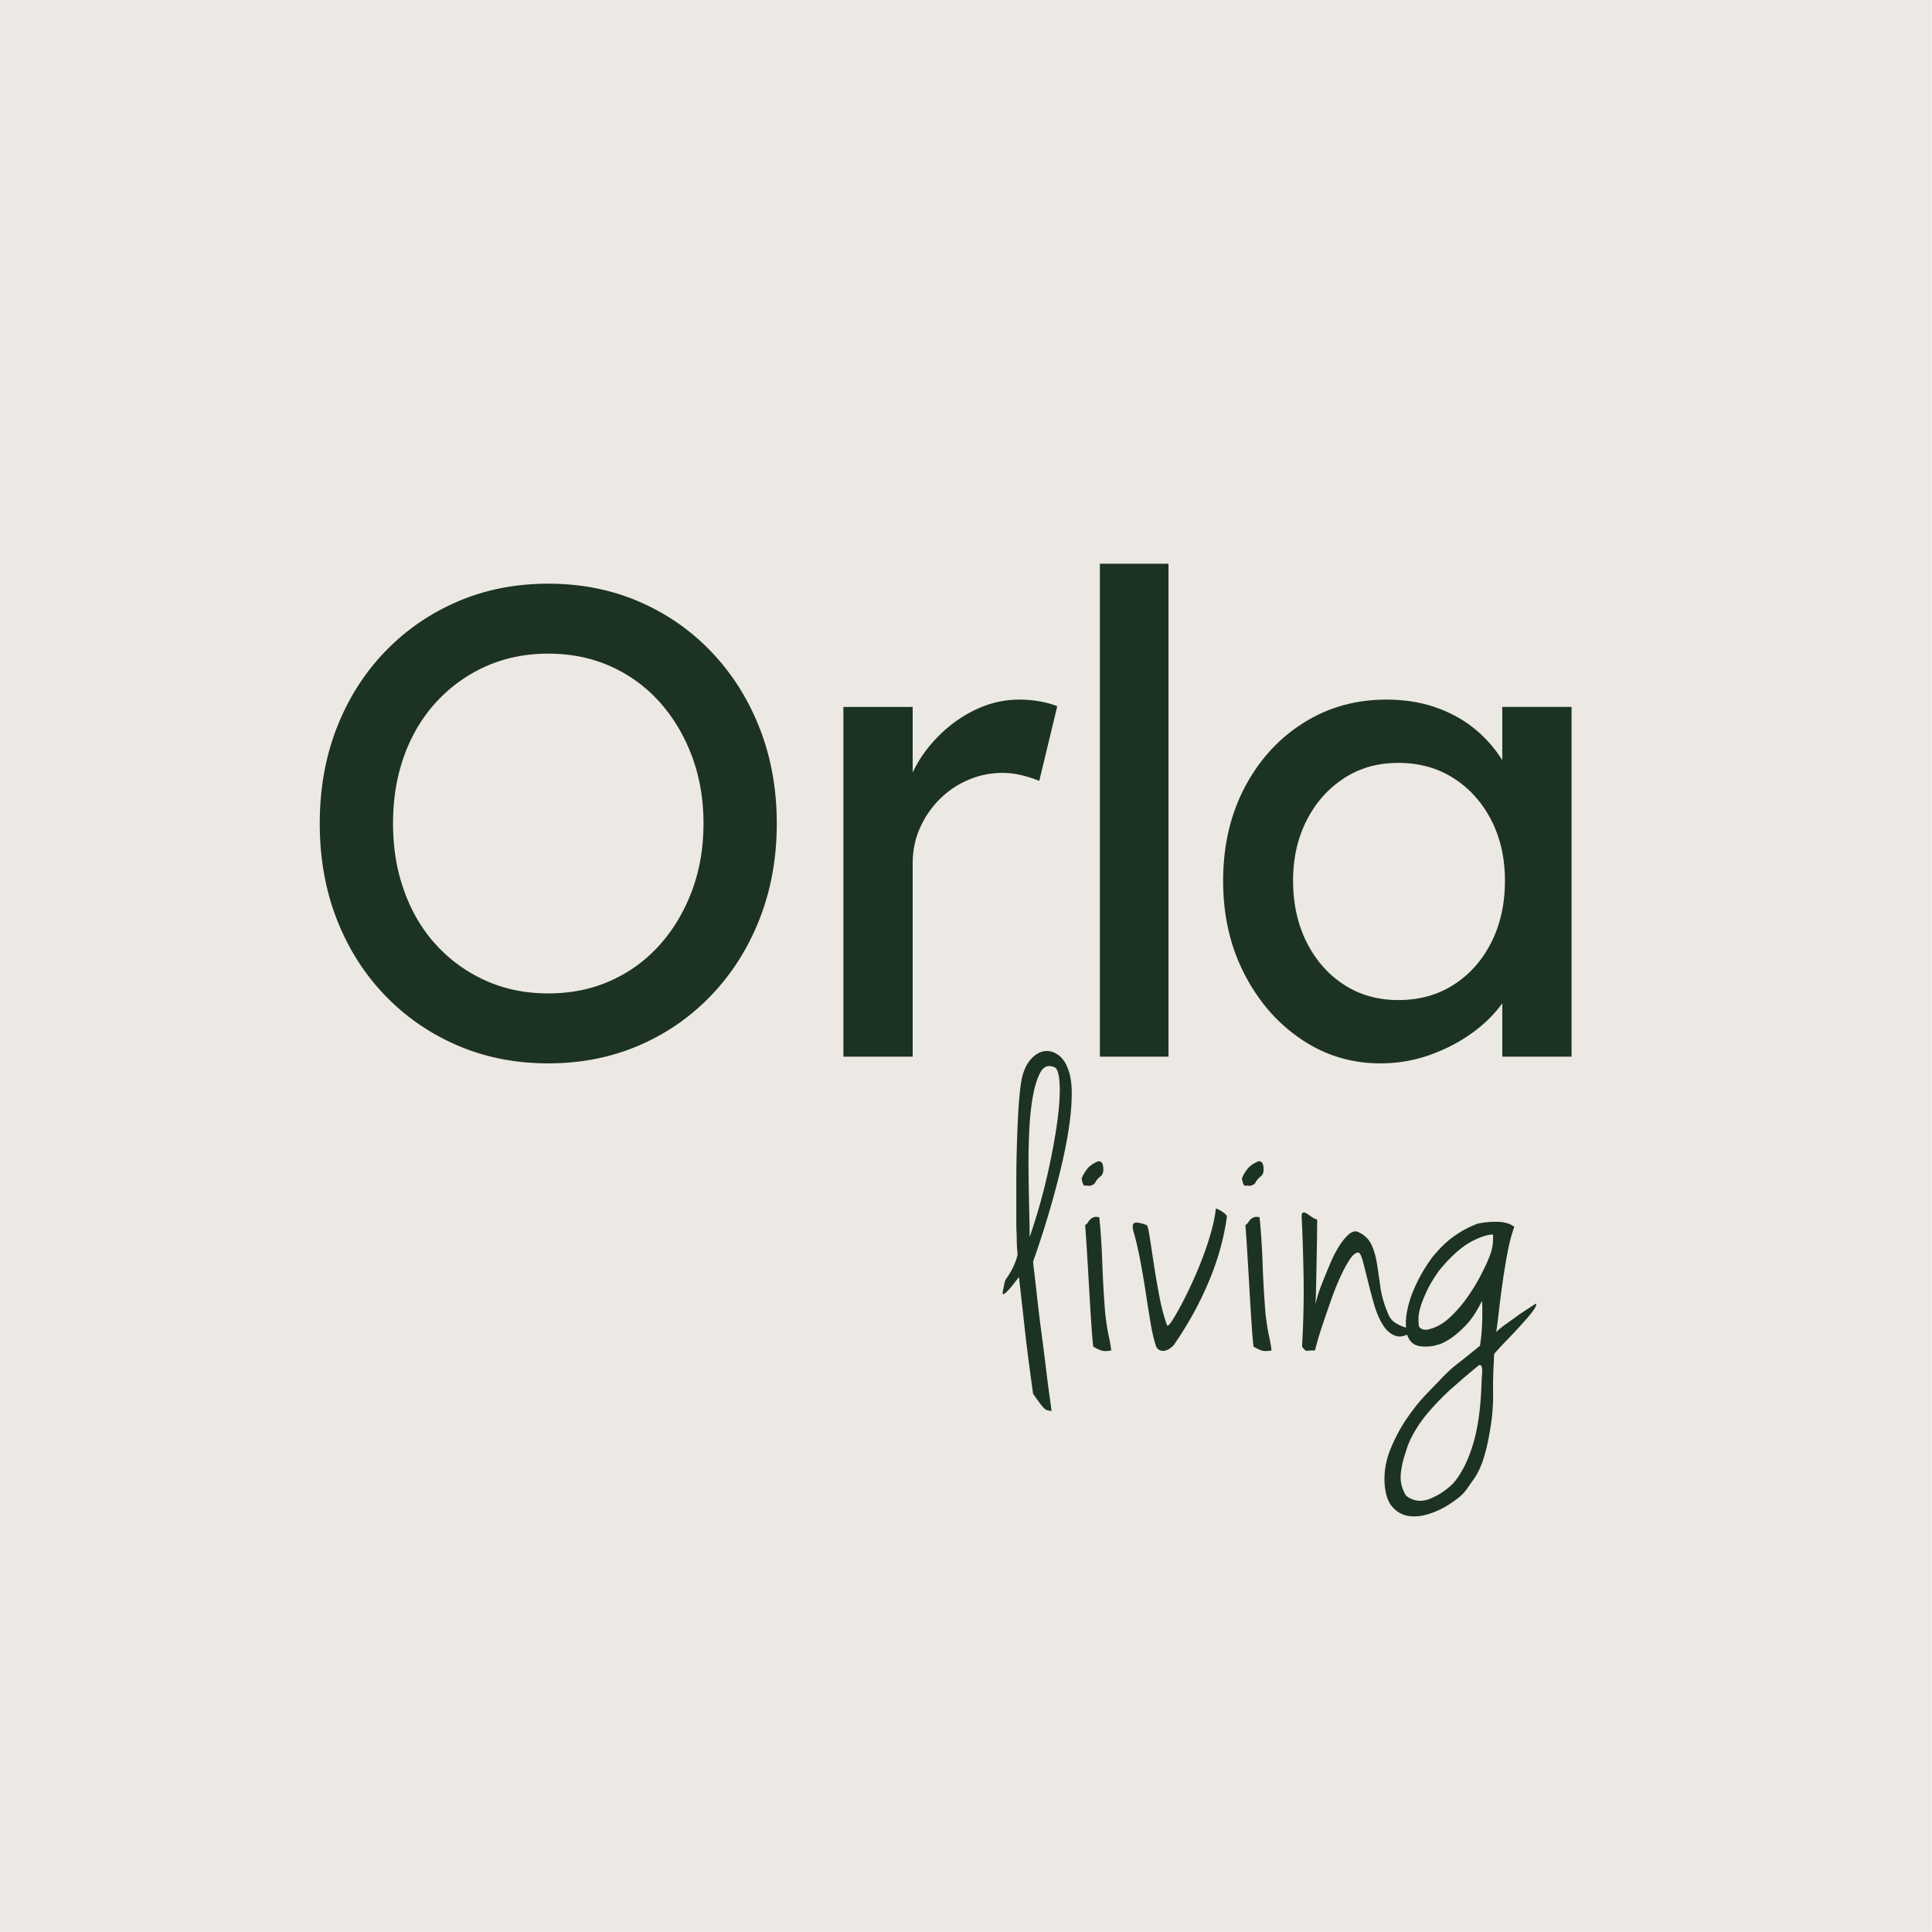
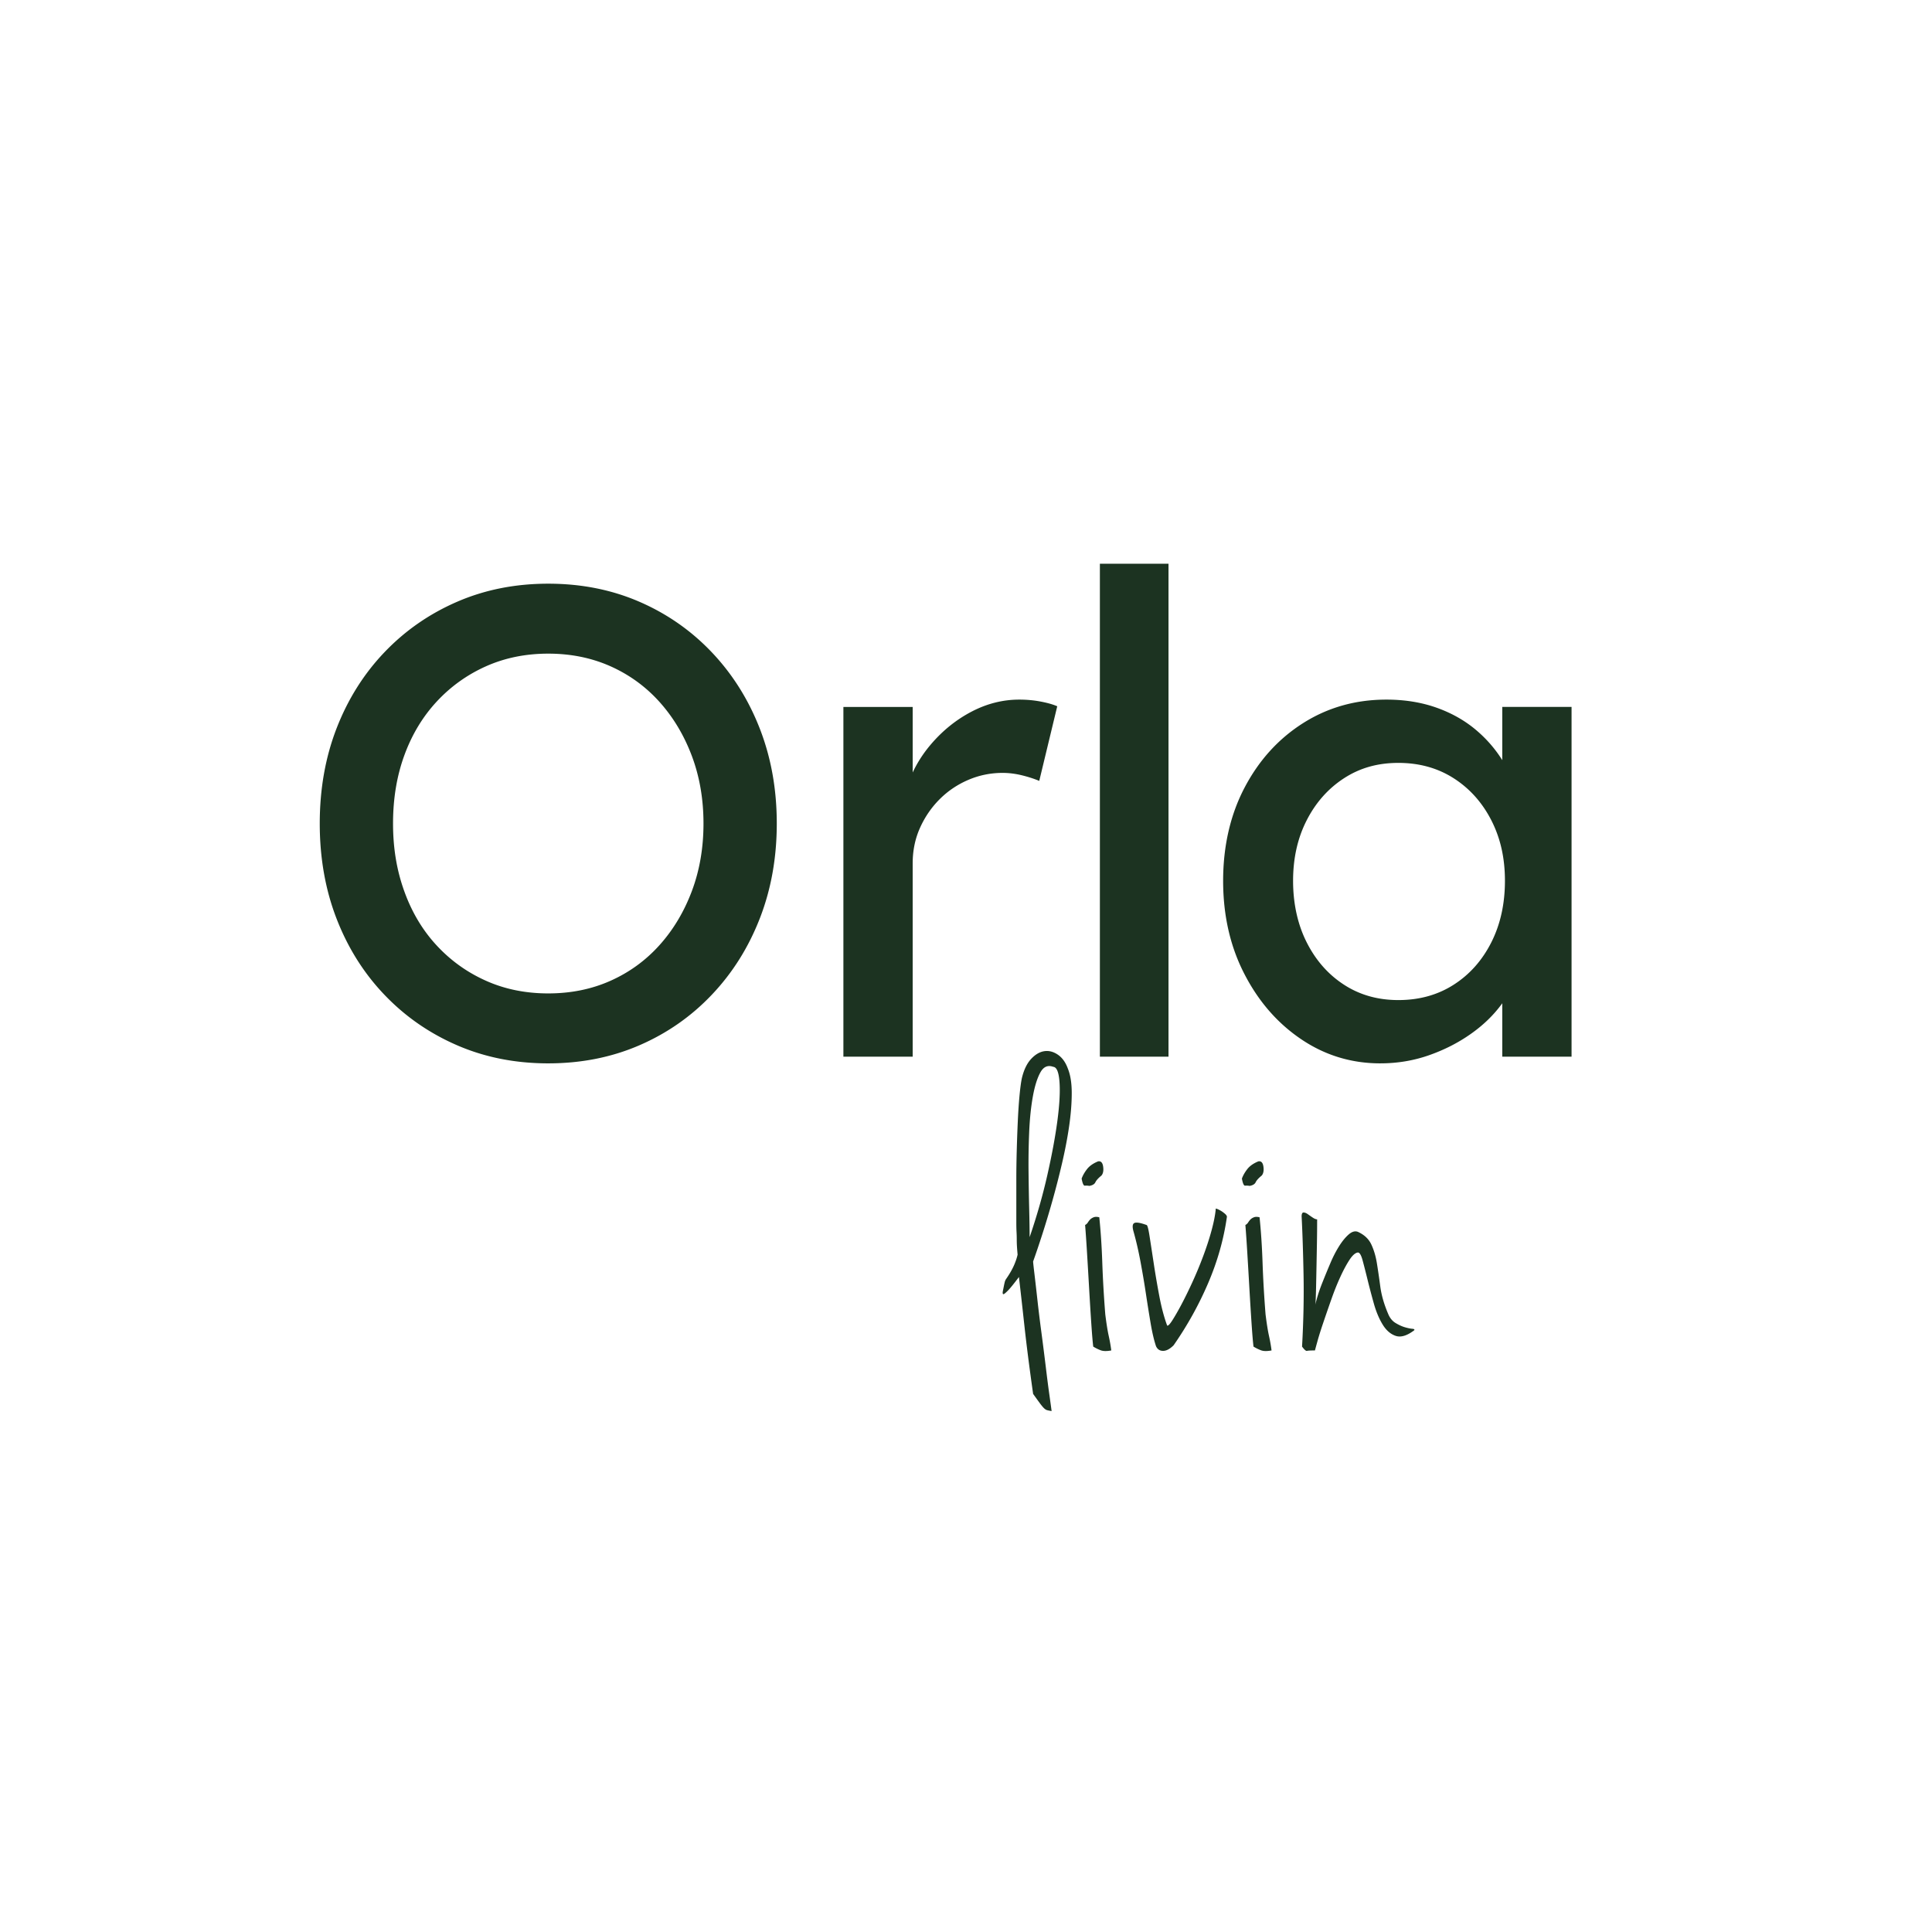
<svg xmlns="http://www.w3.org/2000/svg" width="812" height="812" fill="none">
  <g clip-path="url(#a)">
-     <path fill="#ECE8E3" d="M811.9 0H0v811.9h811.9V0Z" />
    <path fill="#1C3321" d="M230.43 446.92c-13.82 0-26.56-2.52-38.22-7.56-11.67-5.04-21.84-12.08-30.52-21.14-8.68-9.05-15.4-19.69-20.16-31.92-4.76-12.22-7.14-25.62-7.14-40.18 0-14.56 2.38-27.95 7.14-40.18 4.76-12.22 11.48-22.86 20.16-31.92 8.68-9.05 18.85-16.1 30.52-21.14 11.66-5.04 24.4-7.56 38.22-7.56s26.55 2.52 38.22 7.56c11.66 5.04 21.84 12.14 30.52 21.28 8.68 9.15 15.4 19.84 20.16 32.06 4.76 12.23 7.14 25.53 7.14 39.9 0 14.37-2.38 27.68-7.14 39.9-4.76 12.23-11.48 22.92-20.16 32.06-8.68 9.15-18.86 16.24-30.52 21.28-11.67 5.04-24.41 7.56-38.22 7.56Zm0-29.4c9.52 0 18.24-1.77 26.18-5.32 7.93-3.54 14.79-8.54 20.58-14.98 5.78-6.44 10.31-14 13.58-22.68 3.26-8.68 4.9-18.15 4.9-28.42 0-10.27-1.64-19.74-4.9-28.42-3.27-8.68-7.8-16.24-13.58-22.68-5.79-6.44-12.65-11.43-20.58-14.98-7.94-3.54-16.66-5.32-26.18-5.32s-18.25 1.78-26.18 5.32c-7.94 3.55-14.84 8.5-20.72 14.84-5.88 6.35-10.41 13.86-13.58 22.54-3.18 8.68-4.76 18.25-4.76 28.7s1.58 19.79 4.76 28.56c3.17 8.78 7.7 16.34 13.58 22.68 5.88 6.35 12.78 11.3 20.72 14.84 7.93 3.55 16.66 5.32 26.18 5.32ZM354.47 444.12v-147h29.12v46.2l-2.8-11.2c2.05-7.09 5.55-13.53 10.5-19.32 4.94-5.78 10.64-10.36 17.08-13.72 6.44-3.36 13.11-5.04 20.02-5.04 3.17 0 6.2.28 9.1.84 2.89.56 5.18 1.22 6.86 1.96l-7.56 31.36c-2.24-.93-4.72-1.72-7.42-2.38-2.71-.65-5.37-.98-7.98-.98-5.04 0-9.85.98-14.42 2.94-4.58 1.96-8.59 4.67-12.04 8.12-3.45 3.45-6.21 7.47-8.26 12.04-2.06 4.58-3.08 9.57-3.08 14.98v81.2h-29.12ZM462.27 444.12v-207.2h28.84v207.2h-28.84ZM580.15 446.92c-12.14 0-23.2-3.36-33.18-10.08-9.99-6.72-17.97-15.86-23.94-27.44-5.98-11.57-8.96-24.64-8.96-39.2 0-14.56 3.03-27.86 9.1-39.34 6.06-11.48 14.28-20.48 24.64-27.02 10.36-6.53 21.98-9.8 34.86-9.8 7.65 0 14.65 1.12 21 3.36 6.34 2.24 11.9 5.37 16.66 9.38 4.76 4.02 8.68 8.64 11.76 13.86 3.08 5.23 4.99 10.83 5.74 16.8l-6.44-2.24v-38.08h29.12v147h-29.12v-35l6.72-1.96c-1.12 5.04-3.41 9.94-6.86 14.7-3.46 4.76-7.84 9.01-13.16 12.74-5.32 3.74-11.2 6.72-17.64 8.96-6.44 2.24-13.21 3.36-20.3 3.36Zm7.56-26.6c8.77 0 16.52-2.14 23.24-6.44 6.72-4.29 11.99-10.22 15.82-17.78 3.82-7.56 5.74-16.19 5.74-25.9 0-9.71-1.92-18.01-5.74-25.48-3.83-7.46-9.1-13.34-15.82-17.64-6.72-4.29-14.47-6.44-23.24-6.44-8.77 0-16.2 2.15-22.82 6.44-6.63 4.3-11.86 10.18-15.68 17.64-3.83 7.47-5.74 15.96-5.74 25.48s1.91 18.34 5.74 25.9c3.82 7.56 9.05 13.49 15.68 17.78 6.62 4.3 14.23 6.44 22.82 6.44ZM434.21 530.2c0 .36.18 2.05.54 5.06.36 3.01.78 6.68 1.26 11.02.48 4.33 1.05 9 1.72 14 .66 5 1.26 9.75 1.81 14.27.54 4.51 1.05 8.49 1.54 11.92.48 3.43.78 5.63.9 6.59-.72-.12-1.33-.24-1.81-.36s-.96-.42-1.44-.9c-.48-.48-1.05-1.17-1.72-2.08-.66-.9-1.6-2.2-2.8-3.88-1.57-11.08-2.8-20.74-3.7-28.99-.9-8.25-1.66-14.96-2.26-20.14-2.17 2.89-3.73 4.82-4.7 5.78-.96.96-1.56 1.44-1.81 1.44-.36 0-.42-.54-.18-1.63.12-.6.24-1.2.36-1.81.12-.6.24-1.14.36-1.63a4 4 0 0 1 .54-1.26c.84-1.2 1.6-2.41 2.26-3.61.66-1.2 1.17-2.29 1.53-3.25.48-1.2.84-2.35 1.08-3.43-.12-1.32-.21-2.47-.27-3.43-.06-.96-.09-1.96-.09-2.98s-.03-2.08-.09-3.16-.09-2.47-.09-4.15V495.8c0-3.91.06-8.04.18-12.37s.27-8.46.45-12.37c.18-3.91.42-7.46.72-10.65.3-3.19.63-5.63.99-7.31.84-3.49 2.14-6.17 3.88-8.04 1.74-1.87 3.58-2.95 5.51-3.25 1.92-.3 3.82.18 5.69 1.44 1.86 1.26 3.28 3.22 4.24 5.87 1.08 2.65 1.63 6.08 1.63 10.29 0 4.21-.36 8.82-1.08 13.82-.72 5-1.72 10.2-2.98 15.62a352.73 352.73 0 0 1-4.06 15.8c-1.44 5.12-2.89 9.9-4.33 14.36-1.44 4.46-2.71 8.19-3.79 11.2l.01-.01Zm-1.45-10.29c3.01-8.79 5.48-17.43 7.4-25.92 1.92-8.49 3.34-16.1 4.24-22.85.9-6.74 1.2-12.19.9-16.35-.3-4.15-1.17-6.29-2.62-6.41-2.29-.84-4.09-.06-5.42 2.35s-2.38 5.78-3.16 10.11c-.78 4.33-1.3 9.3-1.54 14.9s-.33 11.17-.27 16.71c.06 5.54.15 10.78.27 15.71.12 4.94.18 8.85.18 11.74l.02.01ZM461.47 488.12c1.2-.24 1.92.48 2.17 2.17.24 1.69 0 2.95-.72 3.79-1.33 1.08-2.17 2.02-2.53 2.8-.36.78-1.2 1.3-2.53 1.54-.72-.12-1.35-.15-1.9-.09-.54.06-.99-.93-1.36-2.98.48-1.32 1.23-2.65 2.26-3.97 1.02-1.32 2.56-2.41 4.61-3.25v-.01Zm.55 23.48c.6 5.78 1.02 12.13 1.26 19.05s.66 14.18 1.26 21.76c.48 3.85.96 6.86 1.44 9.03.48 2.17.84 4.22 1.08 6.14-1.93.36-3.43.33-4.51-.09-1.08-.42-2.11-.93-3.07-1.53-.24-1.92-.51-5.12-.81-9.57-.3-4.45-.6-9.3-.9-14.54-.3-5.24-.6-10.32-.9-15.26-.3-4.94-.57-8.85-.81-11.74.48-.24.87-.6 1.17-1.08.3-.48.63-.9.99-1.26s.84-.66 1.44-.9 1.38-.24 2.35 0l.01-.01ZM510.96 508.35c-.12-.36.06-.45.54-.27.48.18 1.02.45 1.63.81.6.36 1.17.78 1.72 1.26.54.48.81.9.81 1.26-1.33 9.39-3.94 18.66-7.86 27.81-3.91 9.15-8.76 17.88-14.54 26.19-1.57 1.57-3.04 2.35-4.43 2.35-1.39 0-2.38-.66-2.98-1.99-.84-2.53-1.6-5.75-2.26-9.66-.66-3.91-1.33-8.06-1.99-12.46-.66-4.39-1.42-8.85-2.26-13.36-.84-4.51-1.81-8.7-2.89-12.55-.6-2.05-.51-3.28.27-3.7.78-.42 2.5-.15 5.15.81.36 0 .78 1.53 1.26 4.6.48 3.07 1.05 6.8 1.72 11.2.66 4.4 1.44 9 2.35 13.82.9 4.82 2.01 9.03 3.34 12.64.36.24 1.08-.48 2.17-2.17 1.08-1.69 2.35-3.88 3.79-6.59s2.98-5.84 4.61-9.39c1.63-3.55 3.13-7.16 4.51-10.84 1.38-3.67 2.56-7.25 3.52-10.75.96-3.49 1.56-6.5 1.81-9.03l.01.01ZM528.83 488.12c1.2-.24 1.92.48 2.17 2.17.24 1.69 0 2.95-.72 3.79-1.33 1.08-2.17 2.02-2.53 2.8-.36.78-1.2 1.3-2.53 1.54-.72-.12-1.35-.15-1.9-.09-.54.06-.99-.93-1.36-2.98.48-1.32 1.23-2.65 2.26-3.97 1.02-1.32 2.56-2.41 4.61-3.25v-.01Zm.55 23.48c.6 5.78 1.02 12.13 1.26 19.05s.66 14.18 1.26 21.76c.48 3.85.96 6.86 1.44 9.03.48 2.17.84 4.22 1.08 6.14-1.93.36-3.43.33-4.51-.09-1.08-.42-2.11-.93-3.07-1.53-.24-1.92-.51-5.12-.81-9.57-.3-4.45-.6-9.3-.9-14.54-.3-5.24-.6-10.32-.9-15.26-.3-4.94-.57-8.85-.81-11.74.48-.24.87-.6 1.17-1.08.3-.48.63-.9.99-1.26s.84-.66 1.44-.9 1.38-.24 2.35 0l.01-.01ZM553.58 512.511c0 3.37-.03 6.74-.09 10.11-.06 3.37-.12 6.62-.18 9.75s-.12 6.08-.18 8.85c-.06 2.77-.15 5.24-.27 7.4 0-.48.27-1.65.81-3.52.54-1.86 1.29-4 2.26-6.41.96-2.41 2.01-4.97 3.16-7.68 1.14-2.71 2.38-5.12 3.7-7.22 1.32-2.11 2.68-3.76 4.06-4.97 1.38-1.2 2.68-1.56 3.88-1.08 2.65 1.21 4.51 2.95 5.6 5.24 1.08 2.29 1.87 4.91 2.35 7.86s.96 6.23 1.44 9.84c.48 3.61 1.56 7.4 3.25 11.38.72 1.81 1.77 3.13 3.16 3.97 1.38.84 2.71 1.44 3.97 1.81 1.26.36 2.29.57 3.07.63.78.06 1.05.27.81.63-3.01 2.29-5.6 3.07-7.77 2.35-2.17-.72-4-2.32-5.51-4.79-1.51-2.47-2.74-5.42-3.7-8.85-.96-3.43-1.84-6.74-2.62-9.93-.78-3.19-1.48-5.9-2.08-8.13-.6-2.23-1.26-3.34-1.99-3.34-1.08.12-2.26 1.15-3.52 3.07-1.26 1.93-2.56 4.33-3.88 7.22-1.33 2.89-2.59 6.05-3.79 9.48a821.86 821.86 0 0 0-3.34 9.66c-1.02 3.01-1.84 5.6-2.44 7.77-.6 2.17-.96 3.49-1.08 3.97-1.81 0-2.92.06-3.34.18-.42.12-1.11-.48-2.08-1.81.6-10.59.81-20.62.63-30.07-.18-9.45-.45-17.67-.81-24.65 0-1.08.27-1.63.81-1.63s1.14.24 1.81.72c.66.48 1.35.96 2.08 1.44.72.48 1.32.72 1.81.72l.01.03Z" />
-     <path fill="#1C3321" d="M645.5 547.9c.24.24.21.66-.09 1.26s-.72 1.26-1.26 1.99a45.6 45.6 0 0 1-1.63 2.08c-.54.66-.93 1.11-1.17 1.35-2.89 3.25-5.48 6.05-7.77 8.4-2.29 2.35-4.15 4.37-5.6 6.05 0 .12-.03.81-.09 2.08-.06 1.26-.09 1.96-.09 2.08-.24 4.09-.33 8.22-.27 12.37.06 4.15-.21 8.34-.81 12.55-.72 4.81-1.48 8.7-2.26 11.65-.78 2.95-1.6 5.36-2.44 7.22-.84 1.86-1.72 3.43-2.62 4.7-.9 1.26-1.9 2.68-2.98 4.24-.96 1.32-2.05 2.47-3.25 3.43-1.21.96-2.83 2.11-4.88 3.43-2.77 1.68-5.66 2.95-8.67 3.79-3.01.84-5.78.99-8.31.45-2.53-.54-4.66-1.9-6.41-4.06-1.74-2.17-2.74-5.42-2.98-9.75-.24-4.82.6-9.57 2.53-14.27 1.93-4.7 4.21-8.97 6.86-12.82 2.65-3.85 5.24-7.11 7.77-9.75 2.53-2.65 4.27-4.46 5.24-5.42 1.56-1.69 2.98-3.13 4.24-4.33 1.26-1.21 2.56-2.32 3.88-3.34 1.32-1.03 2.74-2.14 4.24-3.34 1.5-1.2 3.28-2.65 5.33-4.33.48-2.89.78-5.93.9-9.12.12-3.19.12-6.47 0-9.84-2.17 4.46-4.49 7.95-6.95 10.47-2.47 2.53-4.7 4.42-6.68 5.69-1.99 1.26-3.61 2.05-4.88 2.35-1.26.3-1.78.45-1.54.45-2.29.36-4.12.45-5.51.27-1.39-.18-2.47-.54-3.25-1.08-.78-.54-1.38-1.17-1.81-1.9-.42-.72-.75-1.44-.99-2.17-.6-3.13-.57-6.35.09-9.66a45.28 45.28 0 0 1 2.98-9.48c1.32-3.01 2.77-5.78 4.33-8.31 1.56-2.53 3.01-4.57 4.33-6.14.24-.24.81-.87 1.72-1.9.9-1.02 2.08-2.17 3.52-3.43 1.44-1.26 3.22-2.56 5.33-3.88 2.11-1.32 4.54-2.53 7.31-3.61 2.77-.6 5.6-.87 8.49-.81 2.89.06 5.24.75 7.04 2.08-.96.36-2.44.81-4.42 1.35-1.99.54-3.28.93-3.88 1.17v.36c0 .36.12.54.36.54-2.05-.48-5.24.36-9.57 2.53s-9.03 6.32-14.09 12.46c-2.29 3.25-4.03 6.17-5.24 8.76s-2.08 4.82-2.62 6.68c-.54 1.87-.81 3.46-.81 4.79s.06 2.35.18 3.07c.12.48.54.9 1.26 1.26s1.63.42 2.71.18c3.13-.72 6.05-2.32 8.76-4.79s5.18-5.27 7.4-8.4c2.23-3.13 4.12-6.2 5.69-9.21 1.56-3.01 2.71-5.42 3.43-7.22 1.2-2.77 1.83-5.33 1.9-7.68.06-2.35-.03-3.52-.27-3.52h.72c.12 0 .15.03.09.09s-.45.15-1.17.27c.24-.24.48-.39.72-.45s.48-.15.72-.27c-.12-.12-.09-.27.09-.45s.39-.27.63-.27c0-.24.3-.48.9-.72l1.08-.36.54-.36c.48-.24.78-.42.9-.54a.61.61 0 0 1 .45-.18c.18 0 .51.09.99.27.48.18 1.32.45 2.53.81-1.08 2.89-2.02 6.41-2.8 10.57-.78 4.15-1.48 8.34-2.08 12.55-.6 4.22-1.11 8.22-1.54 12.01-.42 3.79-.81 6.77-1.17 8.94.96-.96 2.38-2.11 4.24-3.43 1.87-1.32 3.7-2.65 5.51-3.97 2.17-1.44 4.45-2.95 6.86-4.51l.06-.02Zm-22.76 31.25c.36-2.77.3-4.46-.18-5.06-.24-.36-.54-.48-.9-.36-3.25 2.65-5.9 4.88-7.95 6.68-2.05 1.81-3.43 3.01-4.15 3.61-5.78 5.42-10.09 10.2-12.91 14.36-2.83 4.15-4.73 7.97-5.69 11.47-1.33 3.85-2.08 7.25-2.26 10.2-.18 2.95.57 5.81 2.26 8.58 3.01 2.29 6.29 2.74 9.84 1.36 3.55-1.39 6.83-3.52 9.84-6.41 3.49-3.97 6.32-9.54 8.49-16.7 2.17-7.17 3.37-16.41 3.61-27.72v-.01Z" />
  </g>
  <defs>
    <clipPath id="a">
      <path fill="#fff" d="M0 0h811.9v811.9H0z" />
    </clipPath>
  </defs>
</svg>